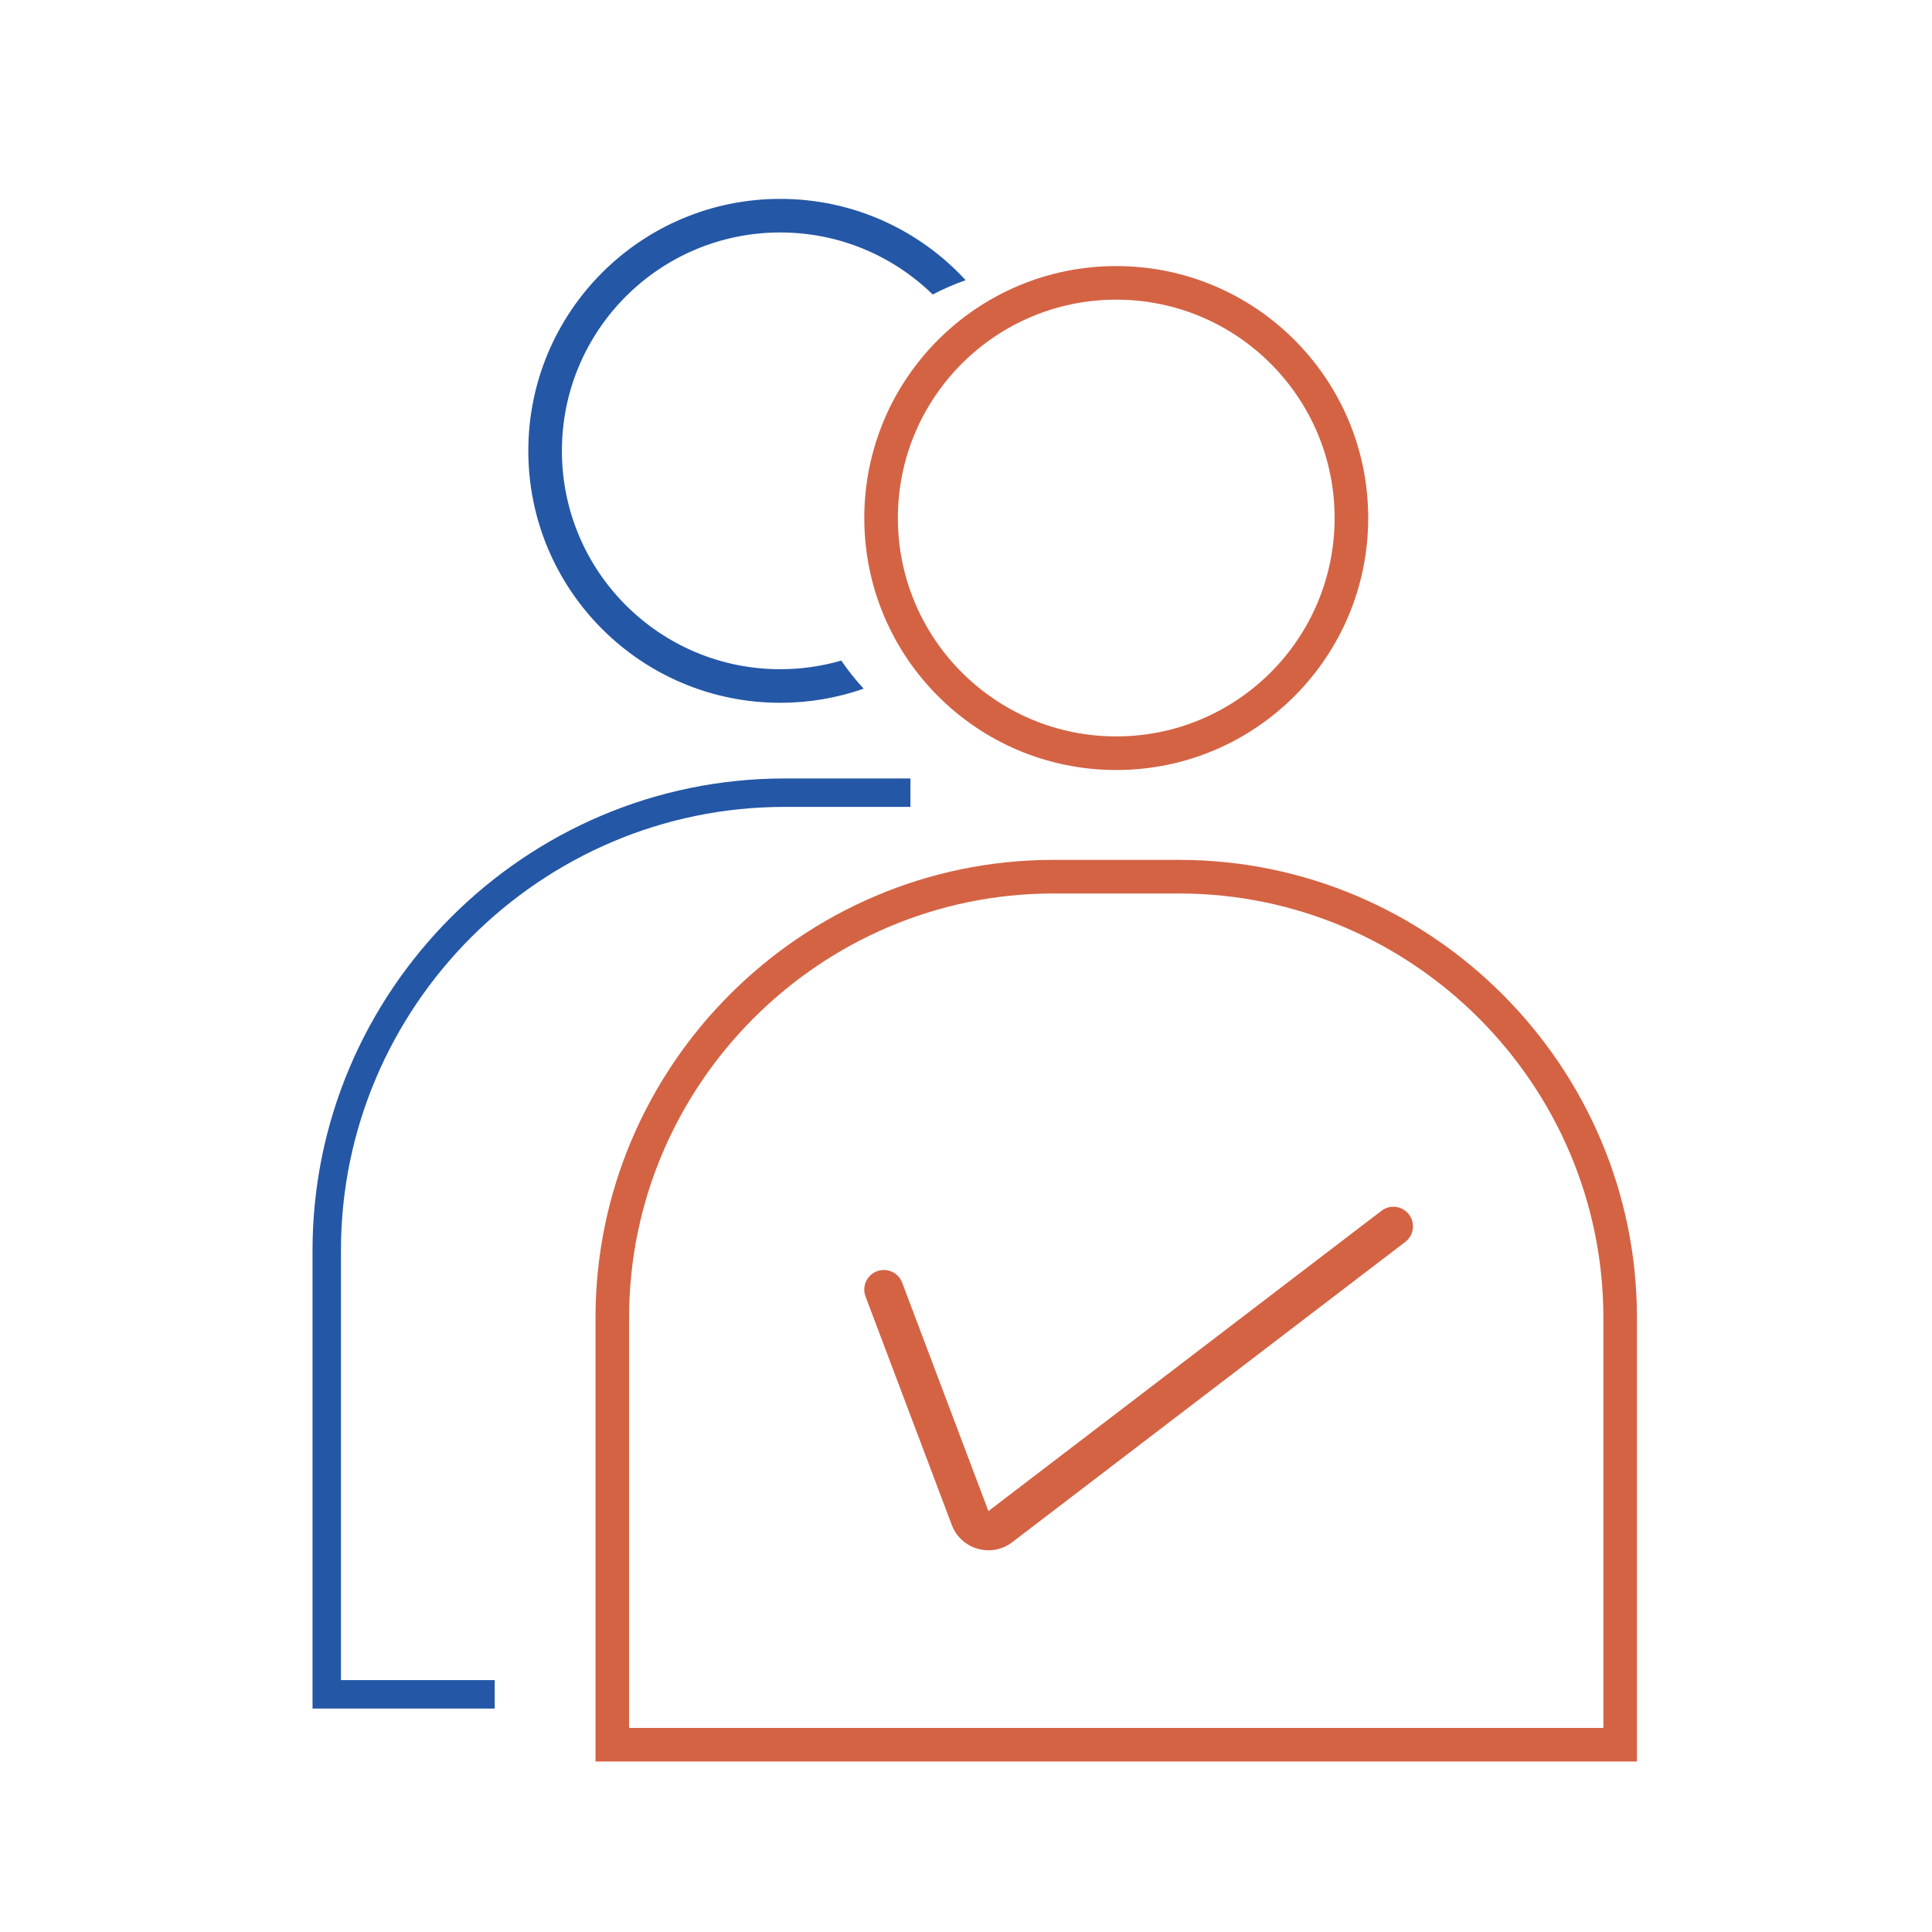
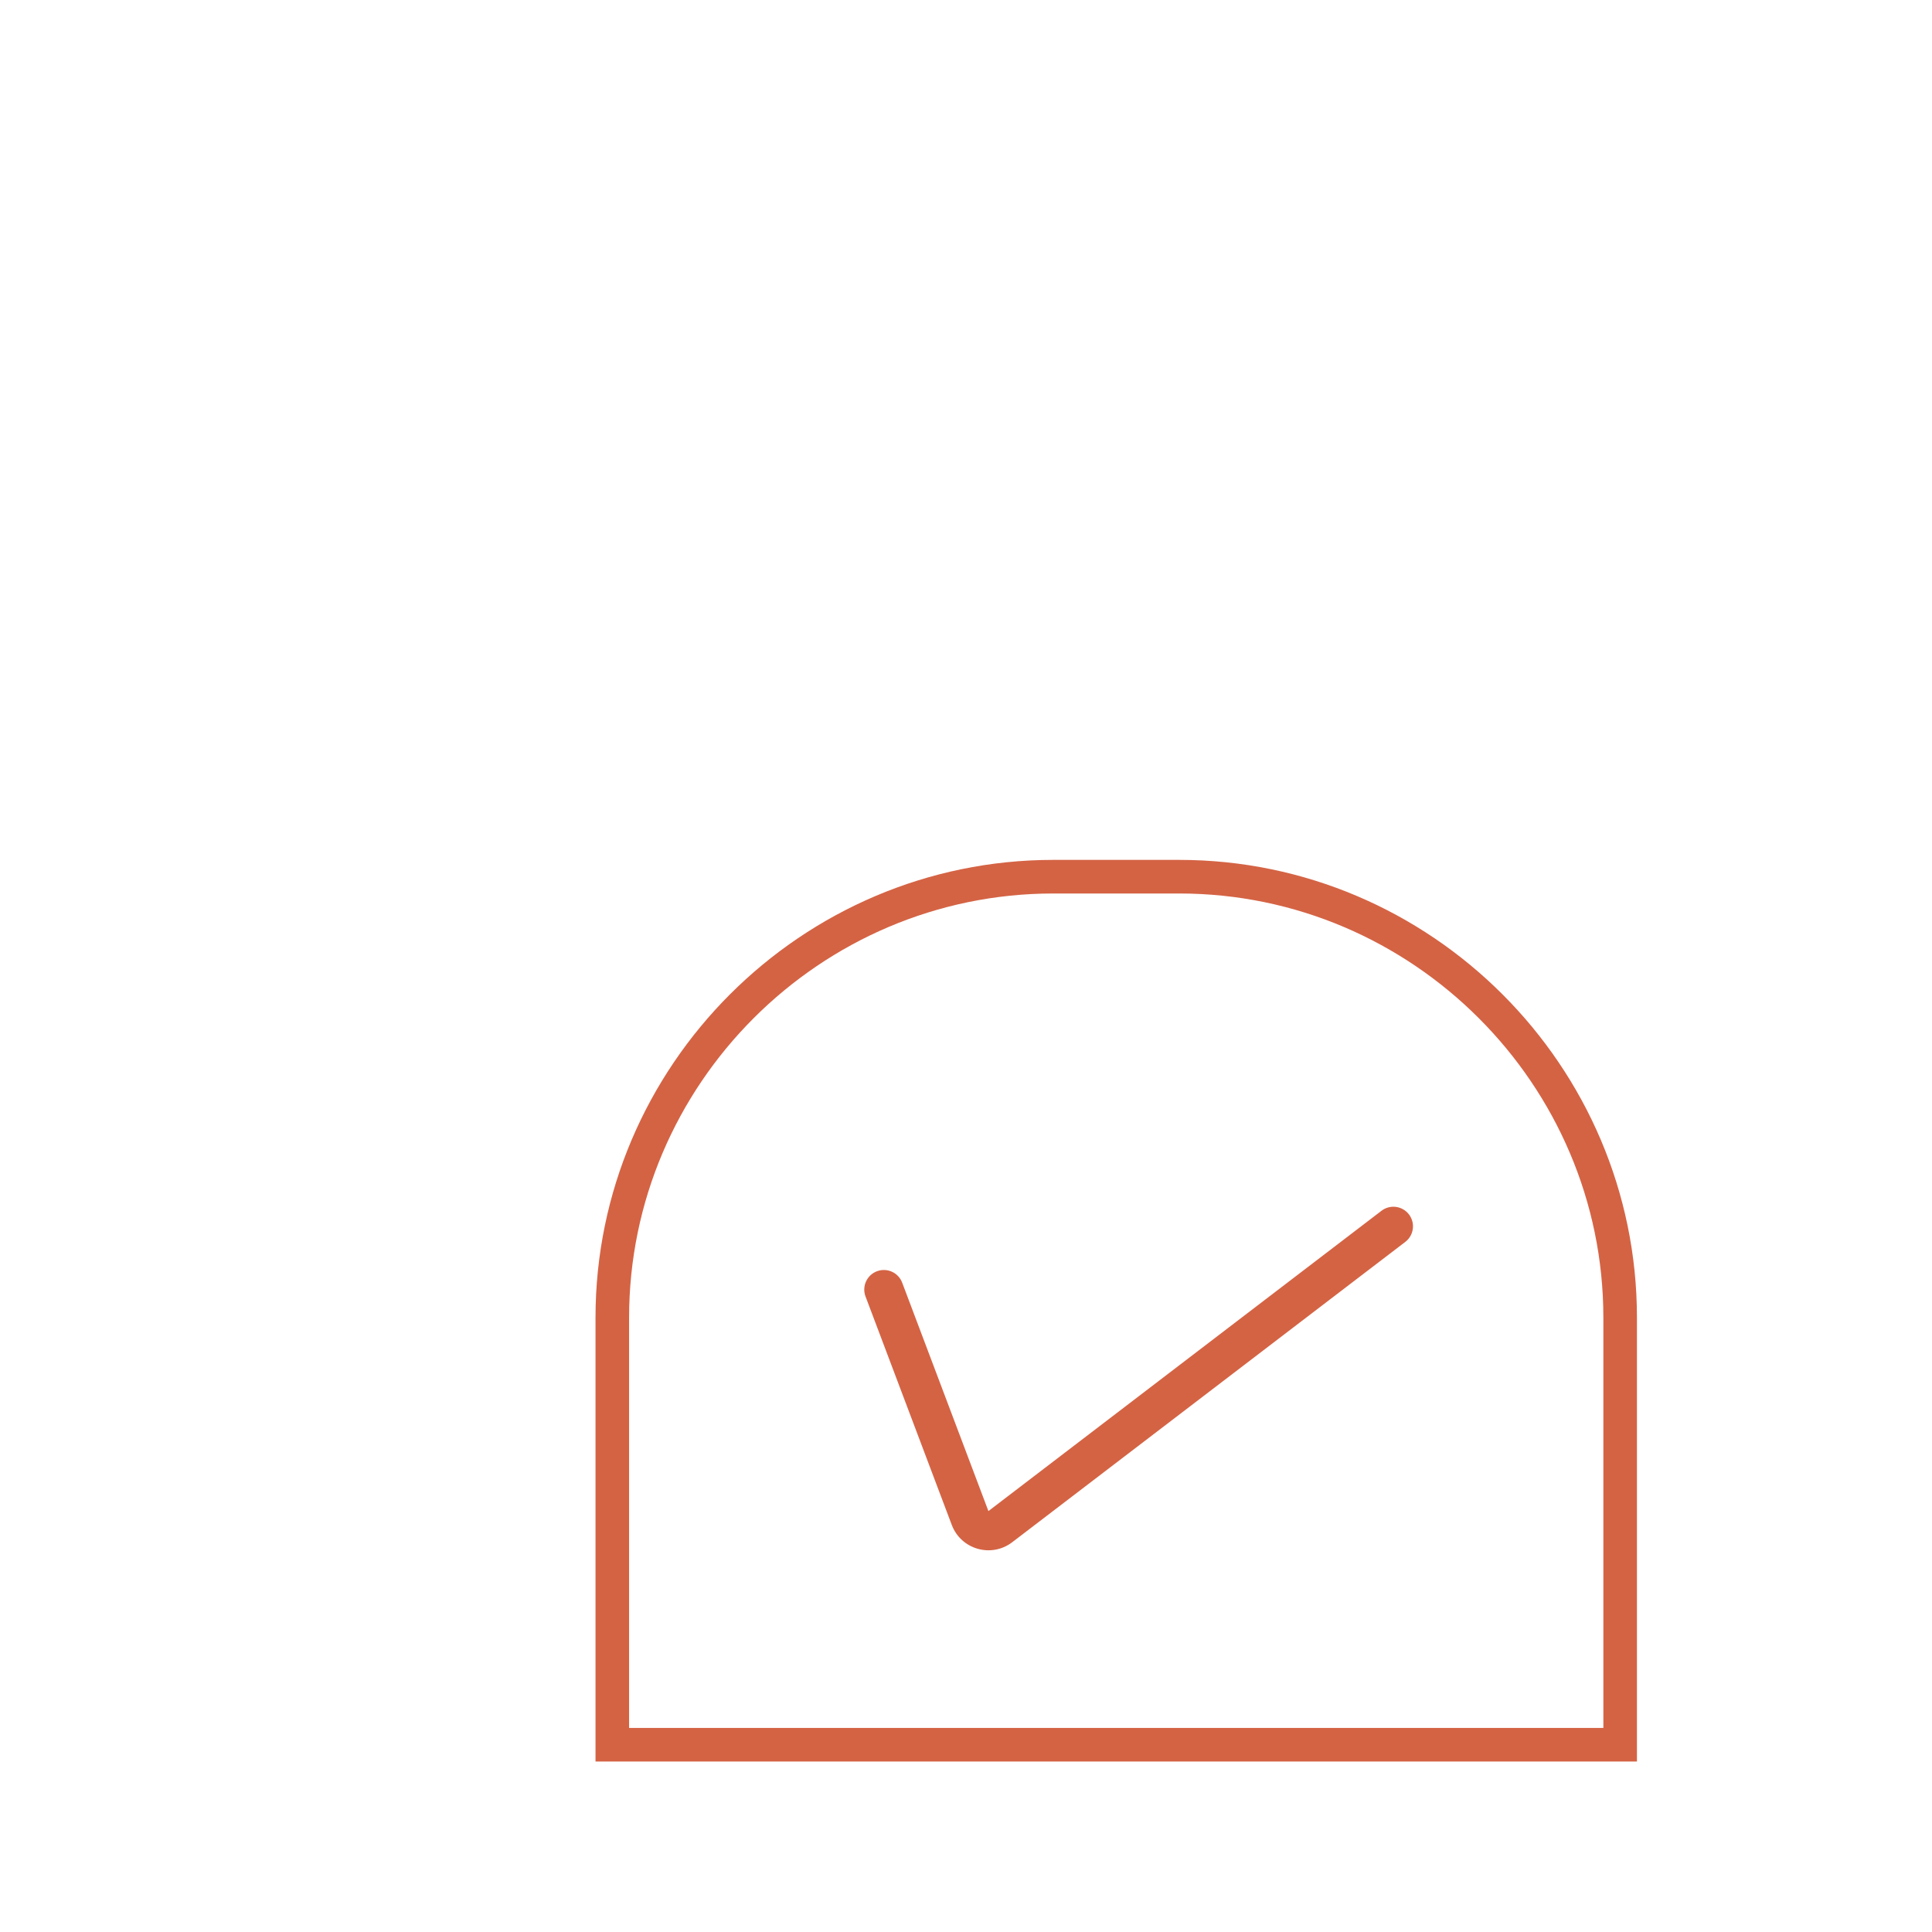
<svg xmlns="http://www.w3.org/2000/svg" width="68" height="68" viewBox="0 0 68 68" fill="none">
-   <path fill-rule="evenodd" clip-rule="evenodd" d="M39.288 25.919C43.533 25.919 46.974 22.478 46.974 18.233C46.974 13.989 43.533 10.547 39.288 10.547C35.043 10.547 31.602 13.989 31.602 18.233C31.602 22.478 35.043 25.919 39.288 25.919ZM48.156 18.233C48.156 23.131 44.186 27.102 39.288 27.102C34.39 27.102 30.42 23.131 30.42 18.233C30.42 13.335 34.39 9.365 39.288 9.365C44.186 9.365 48.156 13.335 48.156 18.233Z" fill="#D46344" />
  <path fill-rule="evenodd" clip-rule="evenodd" d="M41.505 31.448H37.071C28.863 31.448 22.142 38.168 22.142 46.376V60.818H56.433V46.376C56.433 38.168 49.712 31.448 41.505 31.448ZM57.615 60.818V46.376C57.615 37.515 50.365 30.265 41.505 30.265H37.071C28.21 30.265 20.96 37.515 20.96 46.376V60.818V62H22.142H56.433H57.615V60.818Z" fill="#D46344" />
-   <path d="M29.609 23.25C28.928 23.448 28.208 23.554 27.463 23.554C23.218 23.554 19.777 20.113 19.777 15.868C19.777 11.623 23.218 8.182 27.463 8.182C29.55 8.182 31.443 9.014 32.828 10.365C33.2 10.171 33.587 10.002 33.988 9.862C32.367 8.102 30.044 7 27.463 7C22.565 7 18.595 10.97 18.595 15.868C18.595 20.766 22.565 24.736 27.463 24.736C28.491 24.736 29.479 24.561 30.398 24.239C30.112 23.929 29.849 23.599 29.609 23.25Z" fill="#2457A6" />
-   <path d="M11 44.011C11 34.874 18.474 27.4 27.611 27.4H32.044V28.4H27.611C19.026 28.4 12 35.426 12 44.011V59.135H17.412V60.135H11V44.011Z" fill="#2457A6" />
  <path fill-rule="evenodd" clip-rule="evenodd" d="M49.591 42.744C49.822 43.047 49.764 43.48 49.461 43.711L35.627 54.281C34.892 54.842 33.825 54.537 33.499 53.672L30.464 45.633C30.329 45.277 30.509 44.879 30.865 44.744C31.222 44.61 31.62 44.789 31.754 45.146L34.789 53.185L48.624 42.615C48.926 42.384 49.359 42.441 49.591 42.744Z" fill="#D46344" />
</svg>